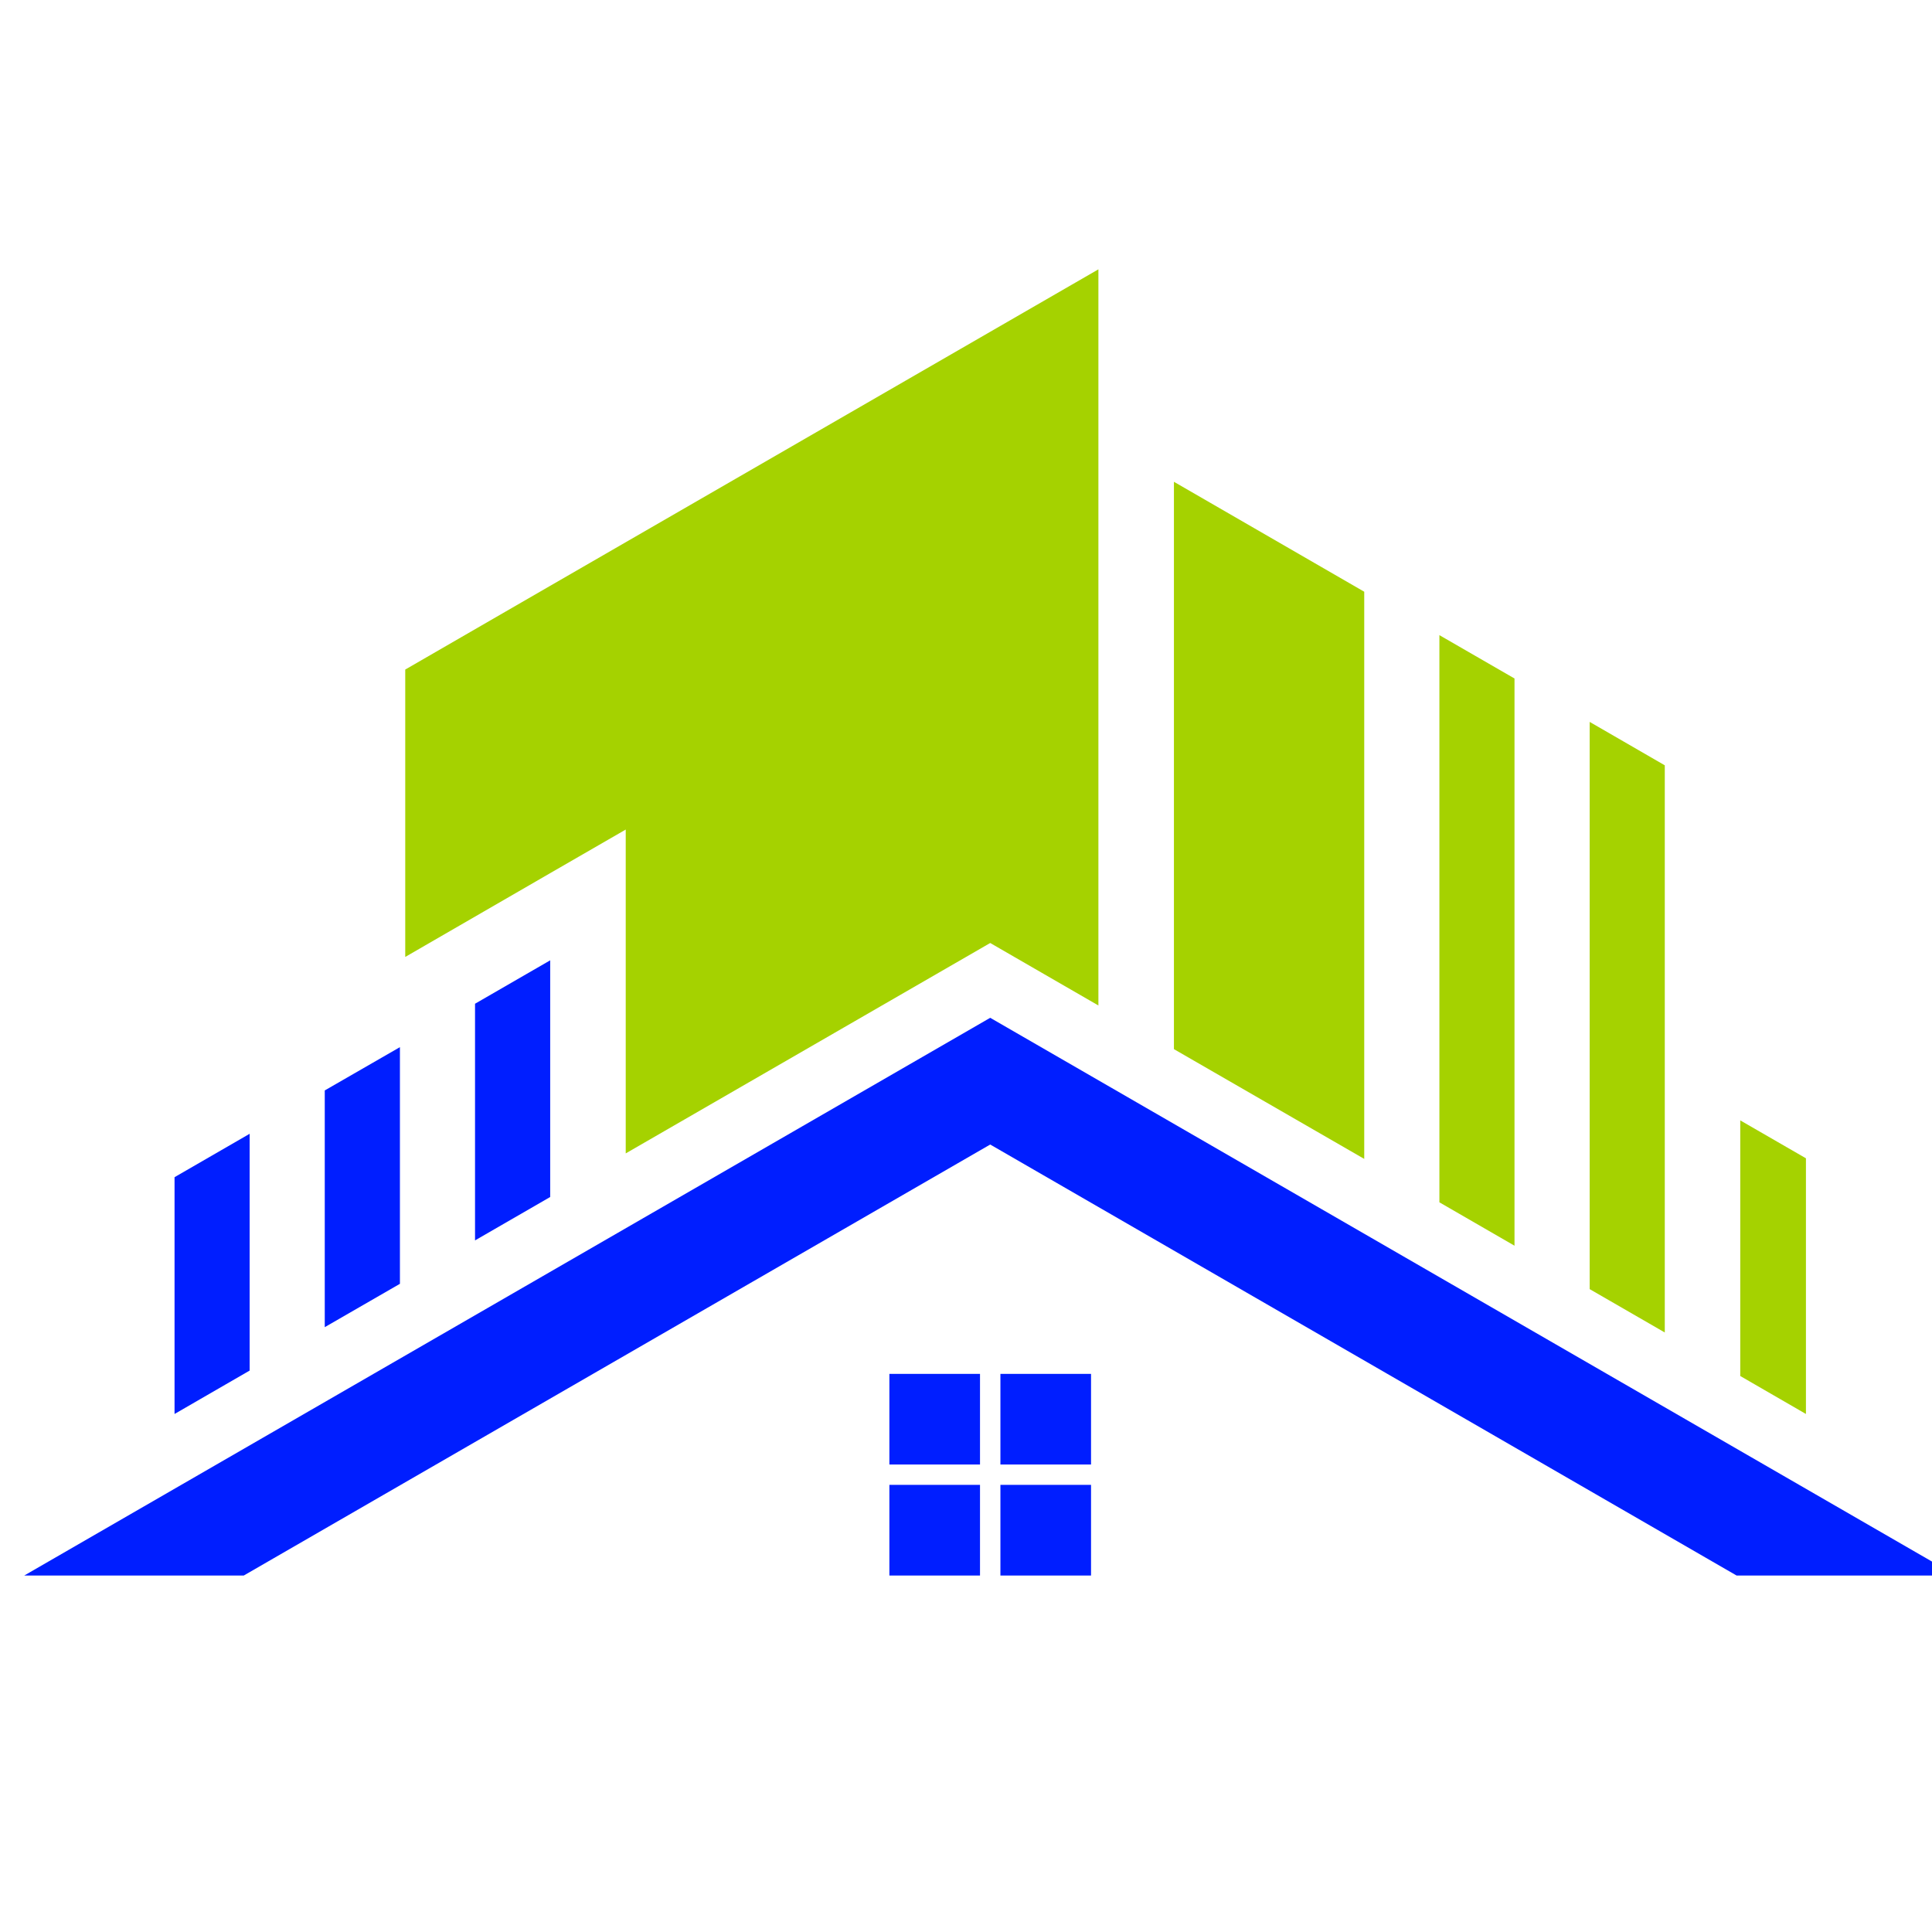
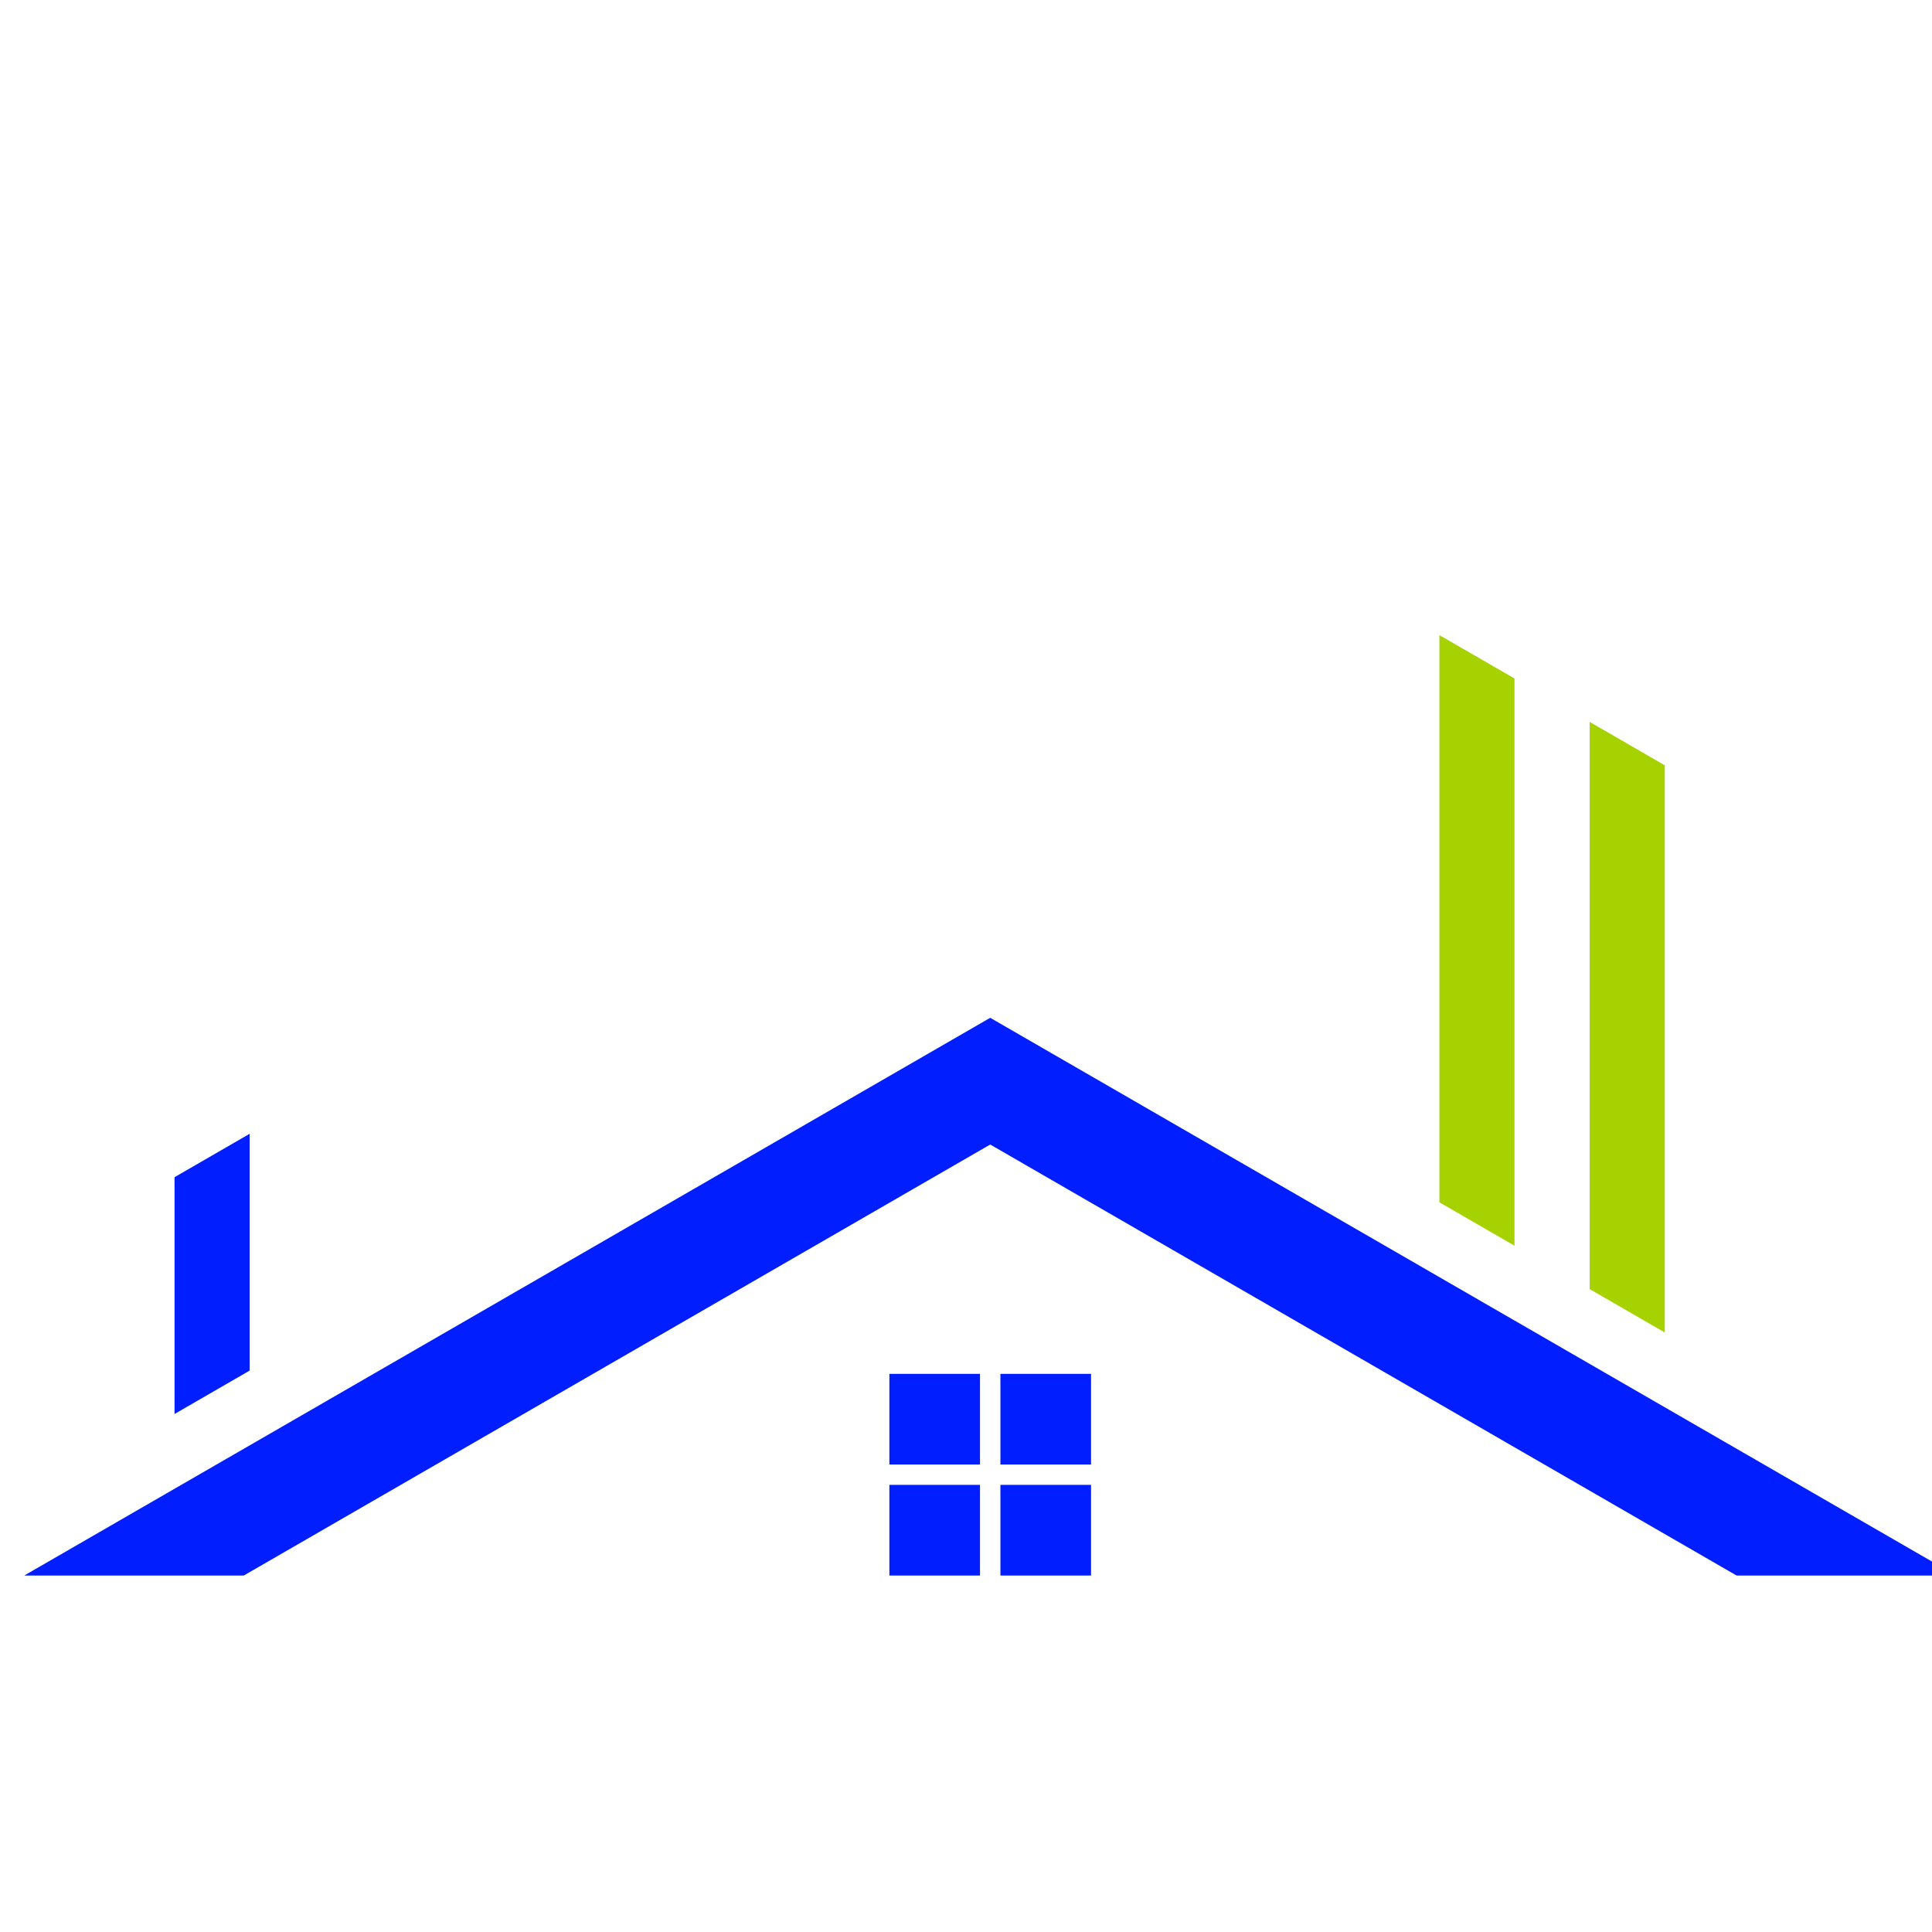
<svg xmlns="http://www.w3.org/2000/svg" version="1.1" id="Calque_1" x="0px" y="0px" width="32px" height="32px" viewBox="0 0 32 32" enable-background="new 0 0 32 32" xml:space="preserve">
  <g>
    <path fill-rule="evenodd" clip-rule="evenodd" fill="#001EFF" d="M16.401,18.957L4.037,26.096H0.401l16-9.238l16,9.238h-3.637   L16.401,18.957z M14.731,24.594h1.501v1.502h-1.501V24.594z M14.731,22.756h1.501v1.501h-1.501V22.756z M16.57,24.594h1.501v1.502   H16.57V24.594z M16.57,22.756h1.501v1.501H16.57V22.756z" />
    <g>
-       <polygon fill-rule="evenodd" clip-rule="evenodd" fill="#001EFF" points="5.379,18.061 5.379,21.982 6.624,21.264 6.624,17.344       " />
-       <polygon fill-rule="evenodd" clip-rule="evenodd" fill="#001EFF" points="7.868,16.625 7.868,20.545 9.113,19.826 9.113,15.906       " />
-       <polygon fill-rule="evenodd" clip-rule="evenodd" fill="#A5D200" points="10.364,13.74 10.364,19.104 16.401,15.619     18.193,16.654 18.193,7.26 18.193,4.461 9.113,9.703 6.712,11.09 6.712,15.85 9.113,14.462   " />
-       <polygon fill-rule="evenodd" clip-rule="evenodd" fill="#A5D200" points="19.444,7.98 19.444,17.377 22.596,19.195 22.596,9.801       " />
      <polygon fill-rule="evenodd" clip-rule="evenodd" fill="#A5D200" points="23.841,10.52 23.841,19.914 25.085,20.633     25.085,11.238   " />
      <polygon fill-rule="evenodd" clip-rule="evenodd" fill="#A5D200" points="26.33,11.957 26.33,21.352 27.574,22.07 27.574,16.391     27.574,12.676   " />
-       <polygon fill-rule="evenodd" clip-rule="evenodd" fill="#A5D200" points="28.824,18.557 28.824,22.791 29.912,23.42     29.912,19.185   " />
      <polygon fill-rule="evenodd" clip-rule="evenodd" fill="#001EFF" points="2.891,19.498 2.891,23.42 4.135,22.701 4.135,18.779       " />
    </g>
  </g>
</svg>